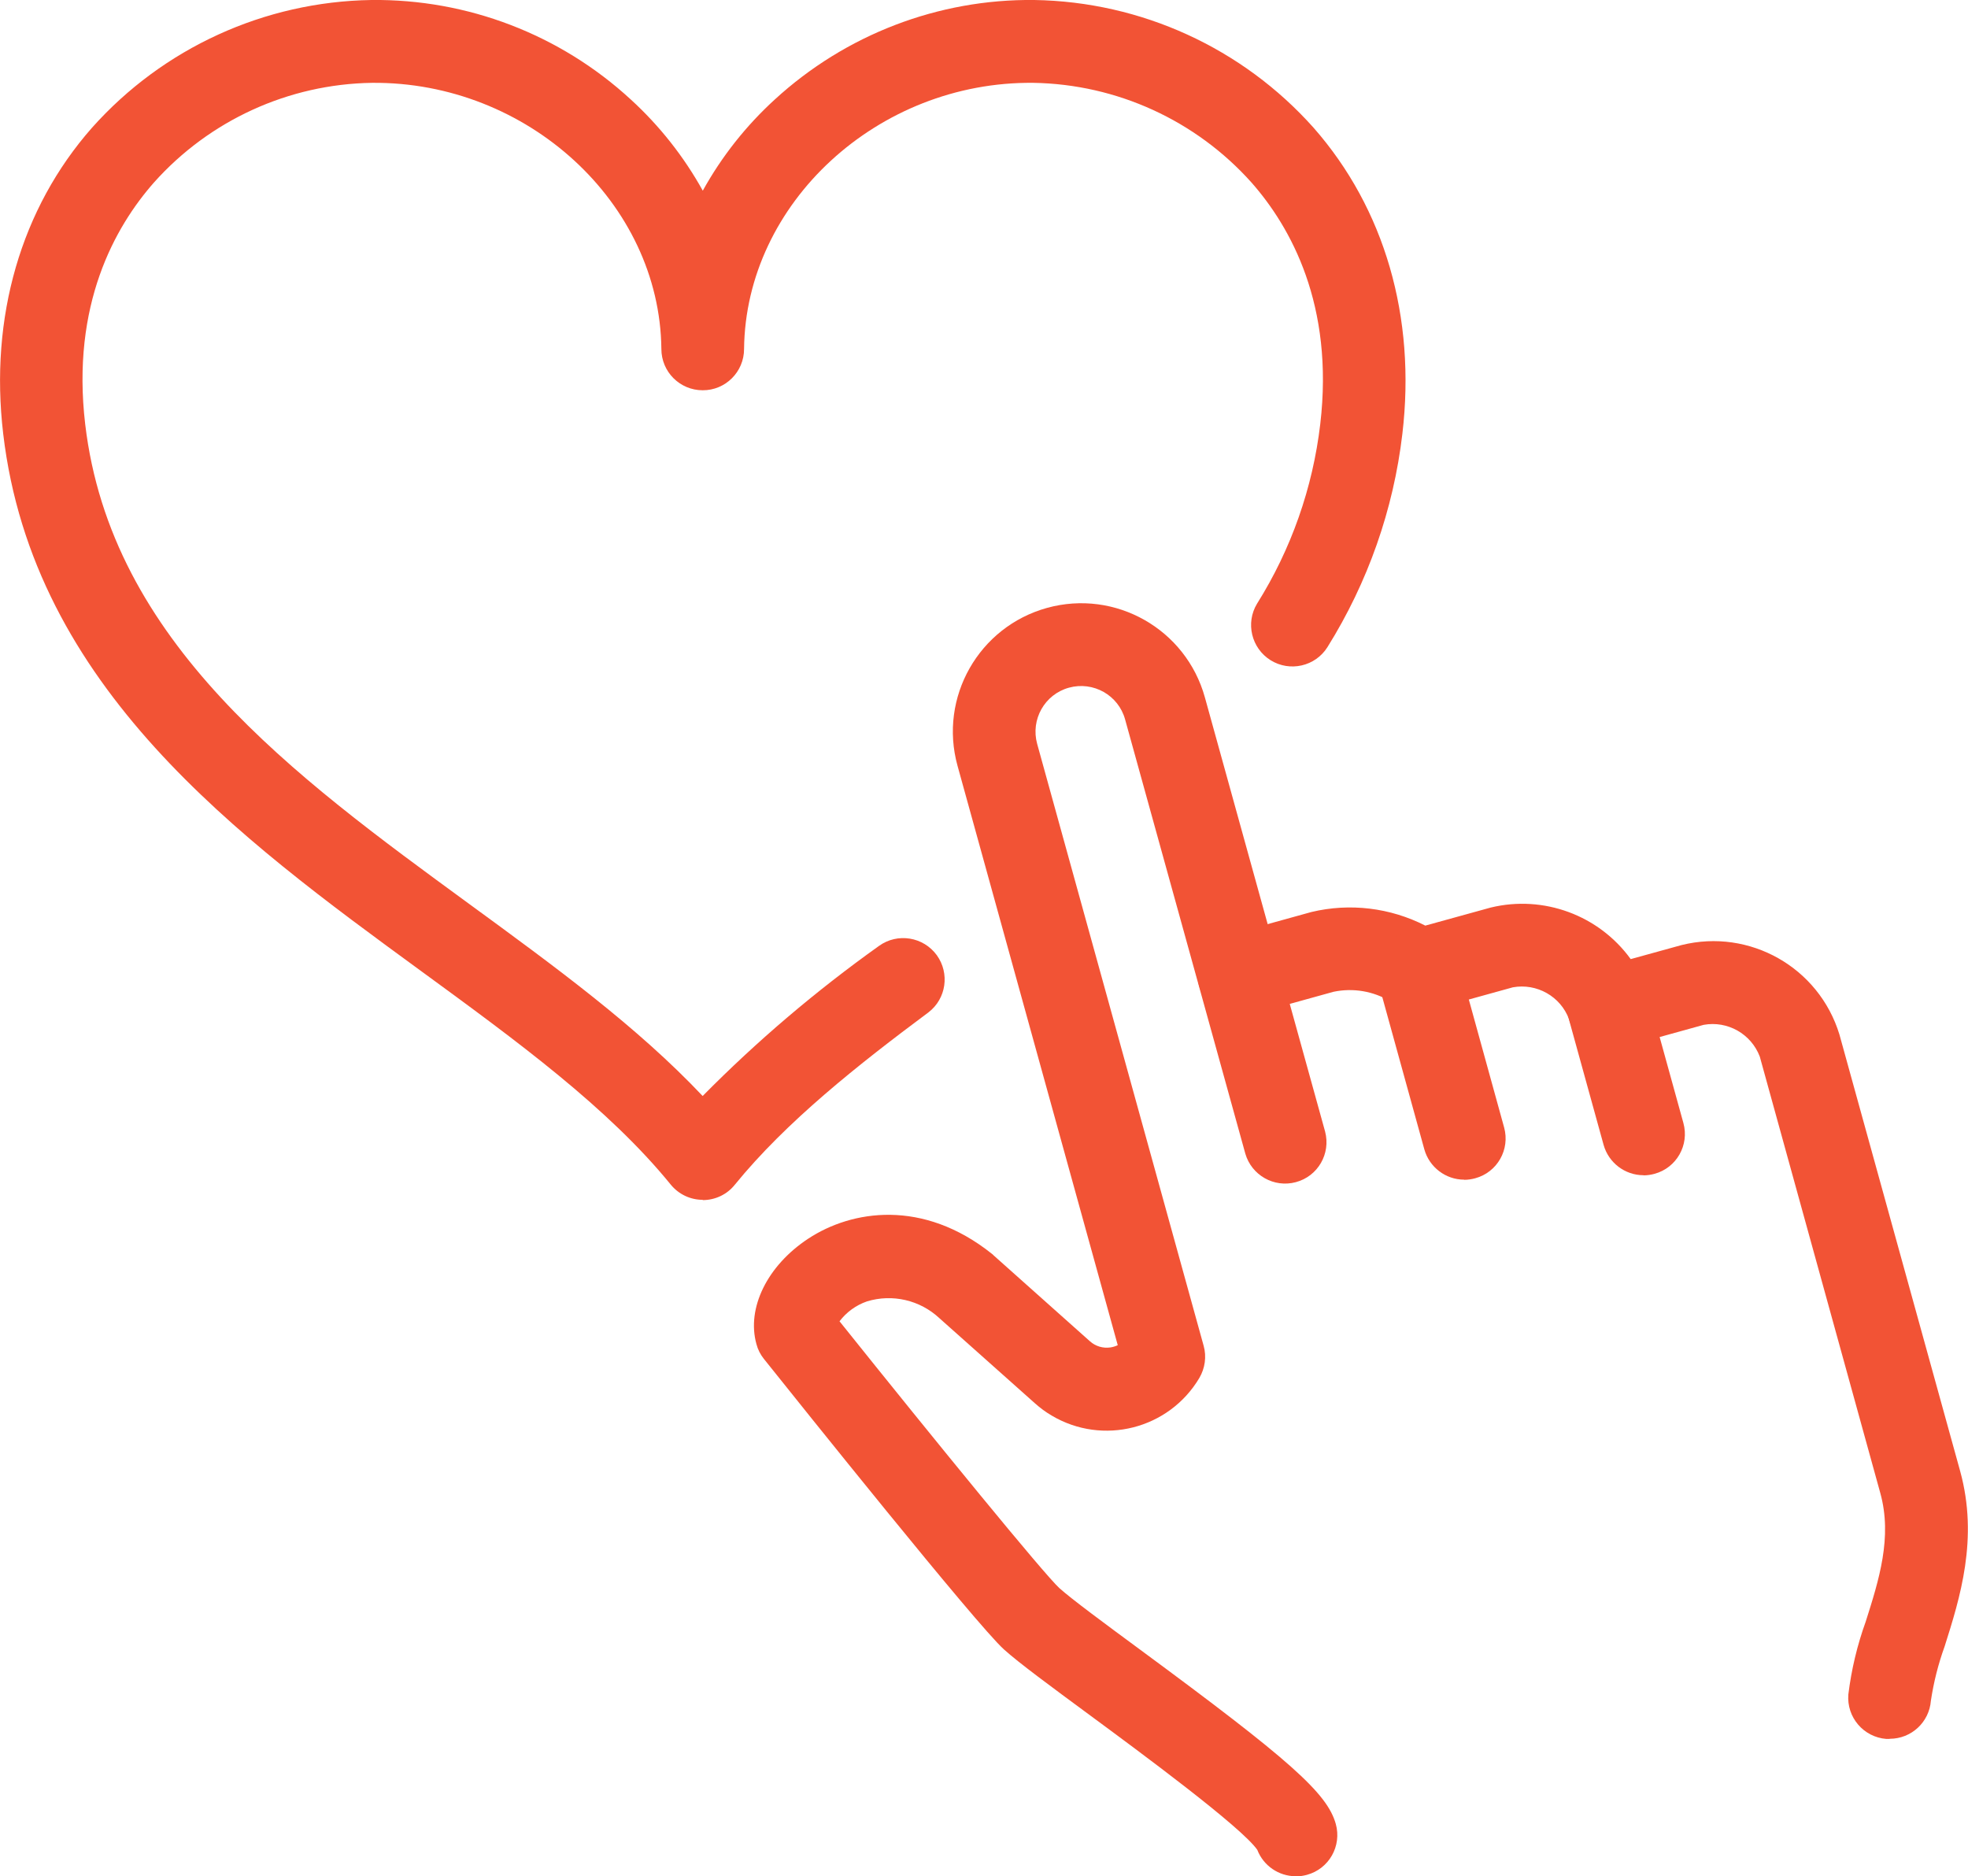
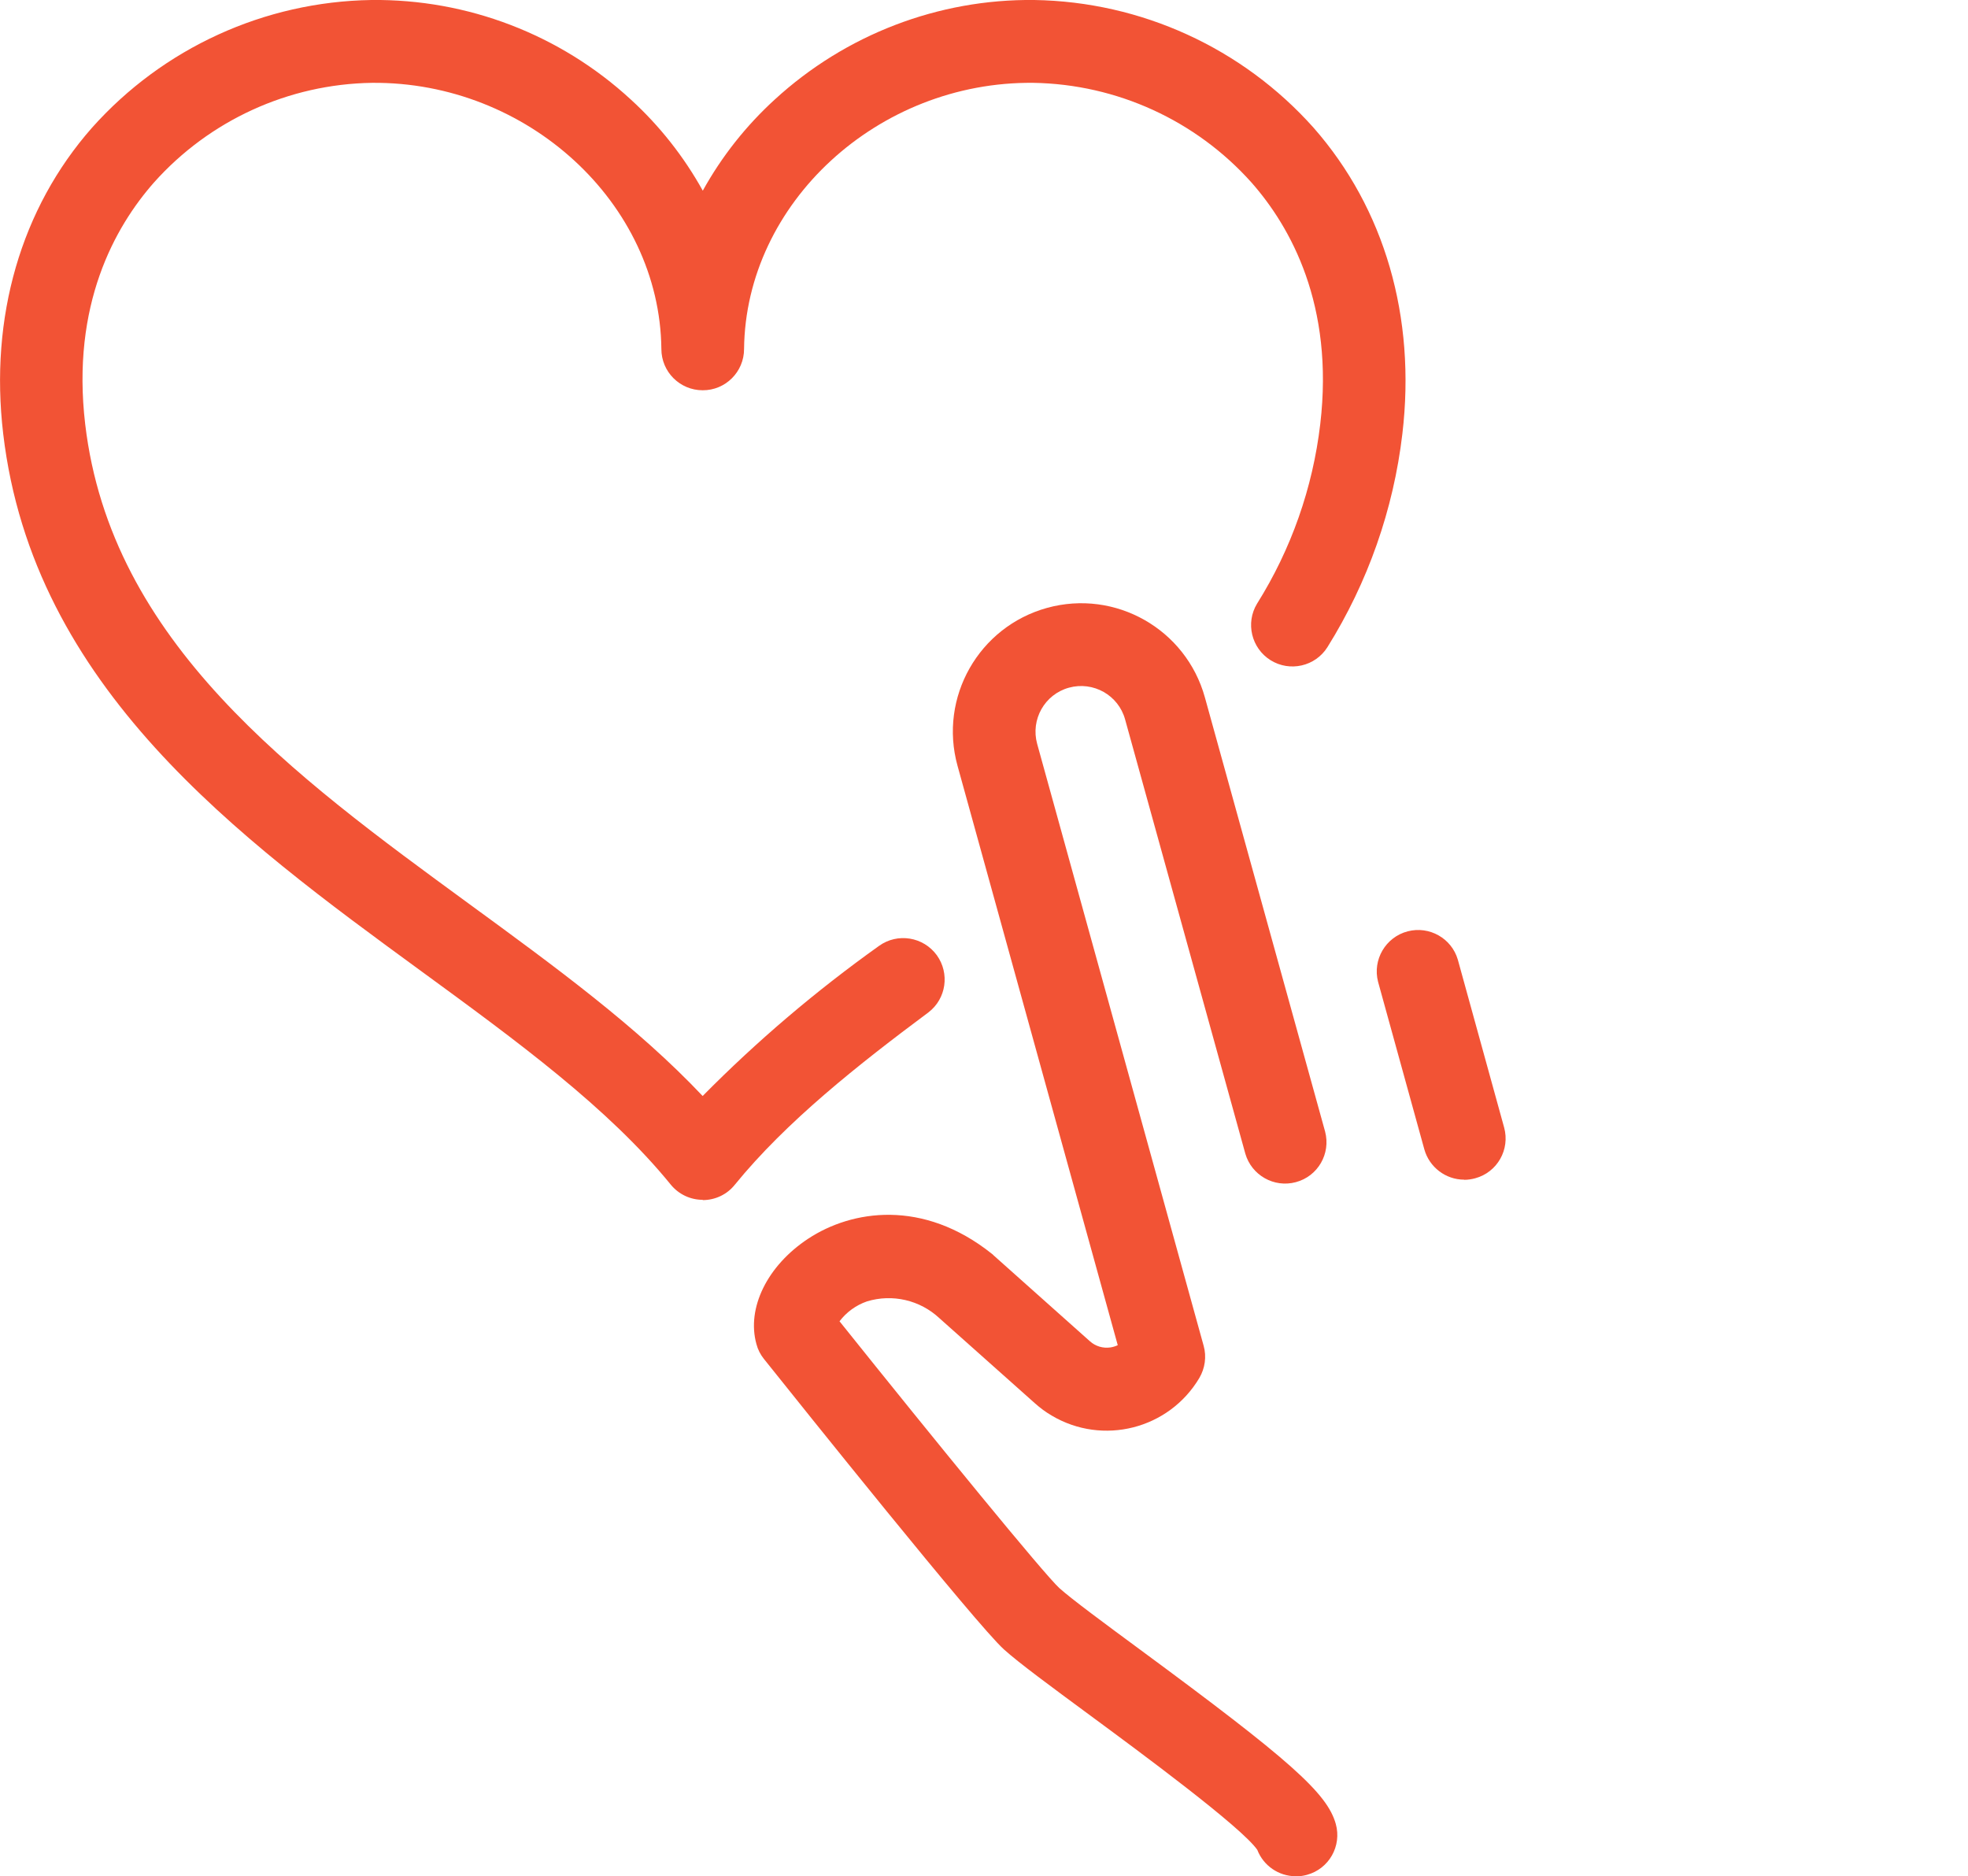
<svg xmlns="http://www.w3.org/2000/svg" id="Laag_2" viewBox="0 0 141.61 135">
  <defs>
    <style>.cls-1{fill:none;}.cls-2{clip-path:url(#clippath);}.cls-3{fill:#f25335;}</style>
    <clipPath id="clippath">
      <rect class="cls-1" width="141.61" height="135" />
    </clipPath>
  </defs>
  <g id="Laag_1-2">
    <g id="Group_20">
      <g class="cls-2">
        <g id="Group_11">
-           <path id="Path_31" class="cls-3" d="M135.97,125.12c-.08,0-.16,0-.24,0-1.64-.13-2.86-1.56-2.73-3.2,.22-1.79,.64-3.55,1.25-5.24,.95-2.99,1.93-6.07,1.05-9.25l-8.67-31.4c-.62-1.64-2.32-2.6-4.04-2.29l-6.03,1.67c-1.58,.44-3.22-.49-3.66-2.08-.61-1.64-2.32-2.6-4.04-2.29l-6.03,1.67c-.98,.27-2.03,.02-2.79-.66-1.22-.74-2.68-.98-4.08-.69l-6.03,1.67c-1.59,.43-3.22-.51-3.65-2.1-.42-1.57,.5-3.19,2.06-3.64l6.03-1.67c2.76-.66,5.66-.31,8.19,.98l4.71-1.3c3.8-.92,7.78,.55,10.07,3.71l3.66-1.01c4.9-1.22,9.89,1.61,11.36,6.44l8.68,31.39c1.35,4.88-.02,9.18-1.11,12.63-.46,1.27-.79,2.58-.99,3.91-.12,1.55-1.41,2.74-2.96,2.74" />
          <path id="Path_32" class="cls-3" d="M93.24,135c-1.23,0-2.33-.76-2.77-1.9-1.16-1.66-8.47-7.05-12.01-9.66-2.86-2.11-5.12-3.77-6.22-4.76-1.96-1.76-14.73-17.72-17.27-20.9-.25-.31-.44-.68-.54-1.07-.72-2.59,.78-5.64,3.72-7.58,3.14-2.07,8.26-2.88,13.23,1.09,.04,.03,.09,.07,.12,.11l6.93,6.18c.4,.36,.94,.52,1.48,.44,.18-.03,.35-.08,.52-.16l-11.53-41.69c-1.36-4.92,1.53-10,6.44-11.36,4.92-1.36,10,1.53,11.36,6.44l8.65,31.24c.42,1.59-.52,3.22-2.11,3.64-1.57,.42-3.18-.5-3.63-2.05l-8.65-31.24c-.48-1.75-2.29-2.77-4.04-2.29s-2.77,2.29-2.29,4.04h0l11.98,43.31c.22,.78,.1,1.62-.31,2.32-2.19,3.68-6.95,4.89-10.63,2.7-.43-.25-.83-.55-1.2-.88l-6.87-6.12c-1.4-1.31-3.39-1.77-5.22-1.21-.78,.27-1.47,.77-1.97,1.43,6.98,8.72,14.69,18.16,15.82,19.2,.88,.79,3.25,2.54,5.76,4.39,10.87,8.01,13.51,10.36,14.13,12.58,.44,1.59-.49,3.23-2.08,3.66-.26,.07-.52,.11-.79,.11" />
          <path id="Path_33" class="cls-3" d="M105.36,84.88c-1.34,0-2.51-.9-2.87-2.18l-3.33-12.06c-.41-1.59,.55-3.22,2.14-3.63,1.55-.4,3.15,.5,3.6,2.04l3.33,12.07c.44,1.59-.49,3.23-2.08,3.66-.26,.07-.52,.11-.79,.11" />
-           <path id="Path_34" class="cls-3" d="M118.26,84.56c-1.34,0-2.51-.9-2.87-2.18l-2.5-9.05c-.44-1.58,.49-3.22,2.08-3.66s3.22,.49,3.66,2.08h0l2.5,9.05c.44,1.59-.49,3.23-2.08,3.66-.26,.07-.52,.11-.79,.11" />
          <path id="Path_35" class="cls-3" d="M50.57,86.33h0c-.9,0-1.74-.4-2.31-1.1-4.5-5.53-11.06-10.32-18-15.39C17.19,60.29,2.38,49.47,.23,31.21-.76,22.81,1.51,14.99,6.62,9.19,11.74,3.45,19.03,.12,26.72,0c6.91-.08,13.59,2.48,18.67,7.16,2.07,1.89,3.82,4.11,5.18,6.56,1.36-2.46,3.11-4.67,5.18-6.56C60.84,2.49,67.52-.08,74.42,0c7.69,.12,14.98,3.45,20.1,9.19,5.11,5.81,7.38,13.62,6.39,22.02-.64,5.45-2.48,10.69-5.39,15.35-.87,1.39-2.71,1.81-4.1,.94-1.37-.86-1.81-2.67-.97-4.06,2.46-3.92,4.01-8.33,4.55-12.92,1.01-8.58-2.13-14.19-4.95-17.39-4-4.47-9.69-7.07-15.69-7.17-11.19-.12-20.71,8.66-20.82,19.15,0,1.64-1.33,2.98-2.98,2.97-1.64,0-2.97-1.33-2.97-2.97-.11-10.49-9.63-19.25-20.82-19.15-6,.09-11.69,2.69-15.69,7.17-2.82,3.2-5.96,8.81-4.95,17.39,1.85,15.69,14.96,25.26,27.63,34.52,6.2,4.53,12.1,8.84,16.8,13.82,3.91-3.96,8.16-7.57,12.69-10.8,1.33-.96,3.19-.66,4.16,.67,.94,1.31,.68,3.13-.6,4.11-5.05,3.76-10.24,7.86-13.94,12.41-.56,.7-1.41,1.1-2.31,1.1" />
        </g>
      </g>
    </g>
  </g>
</svg>